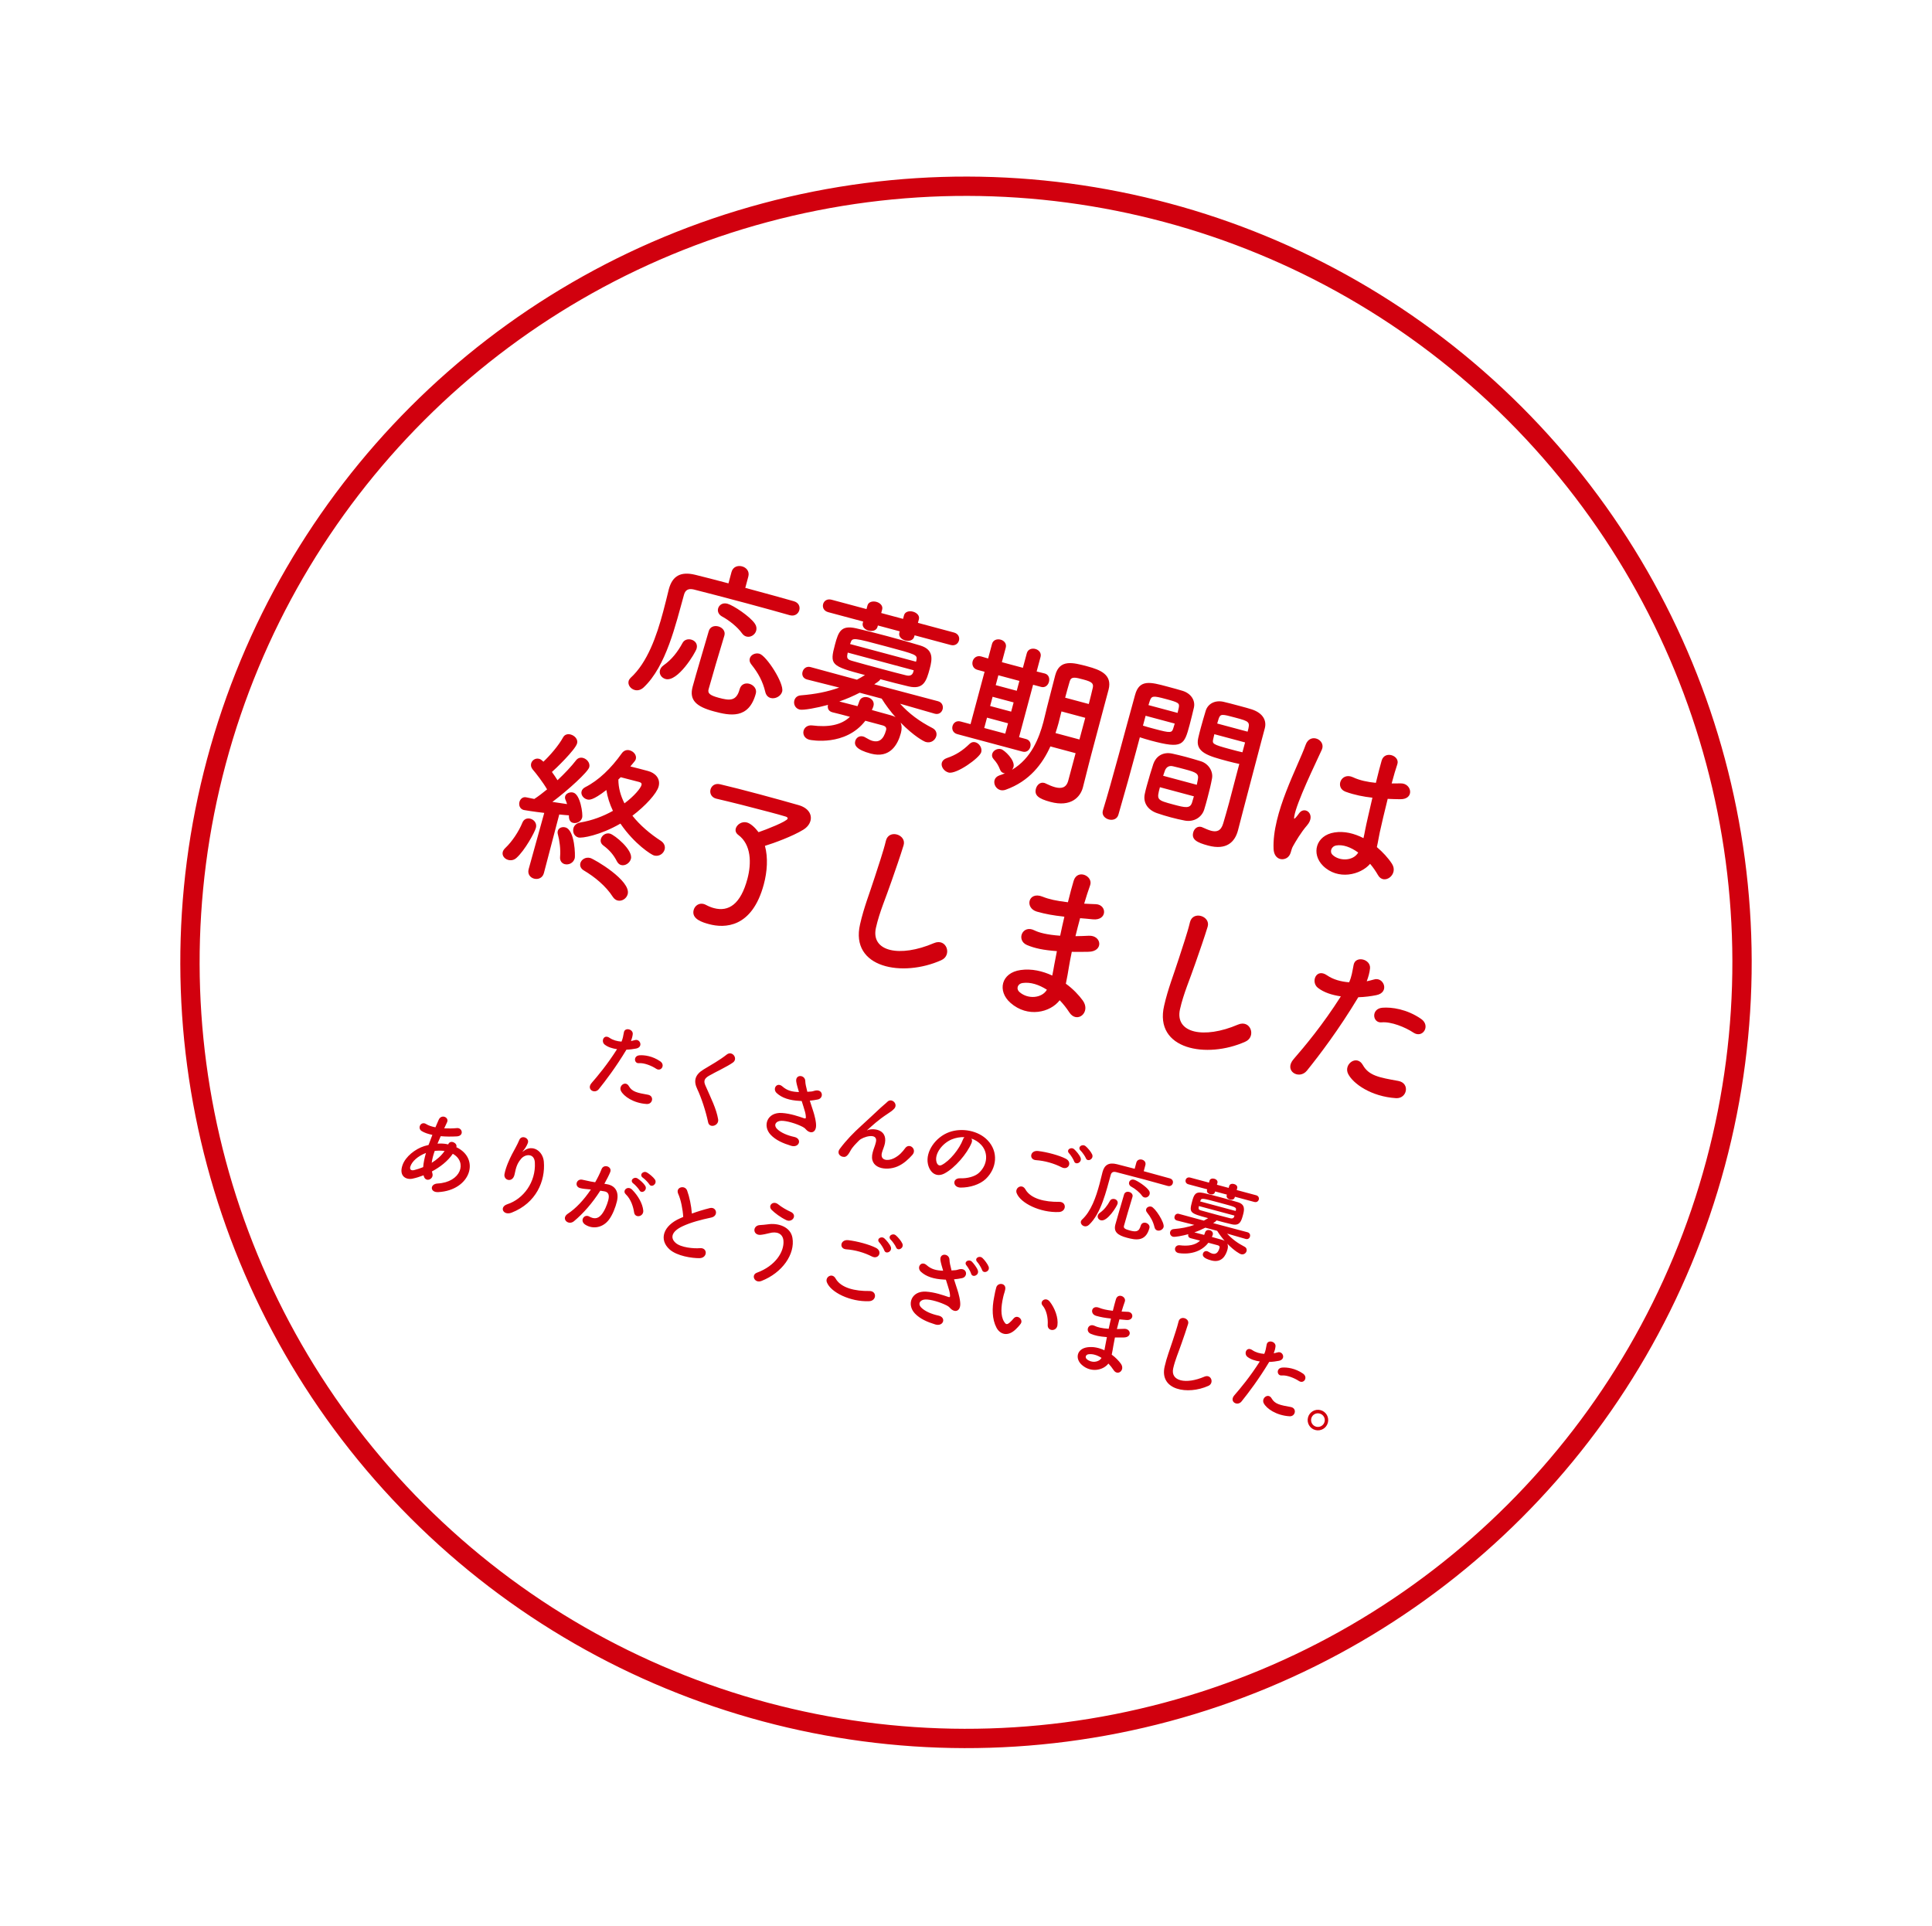
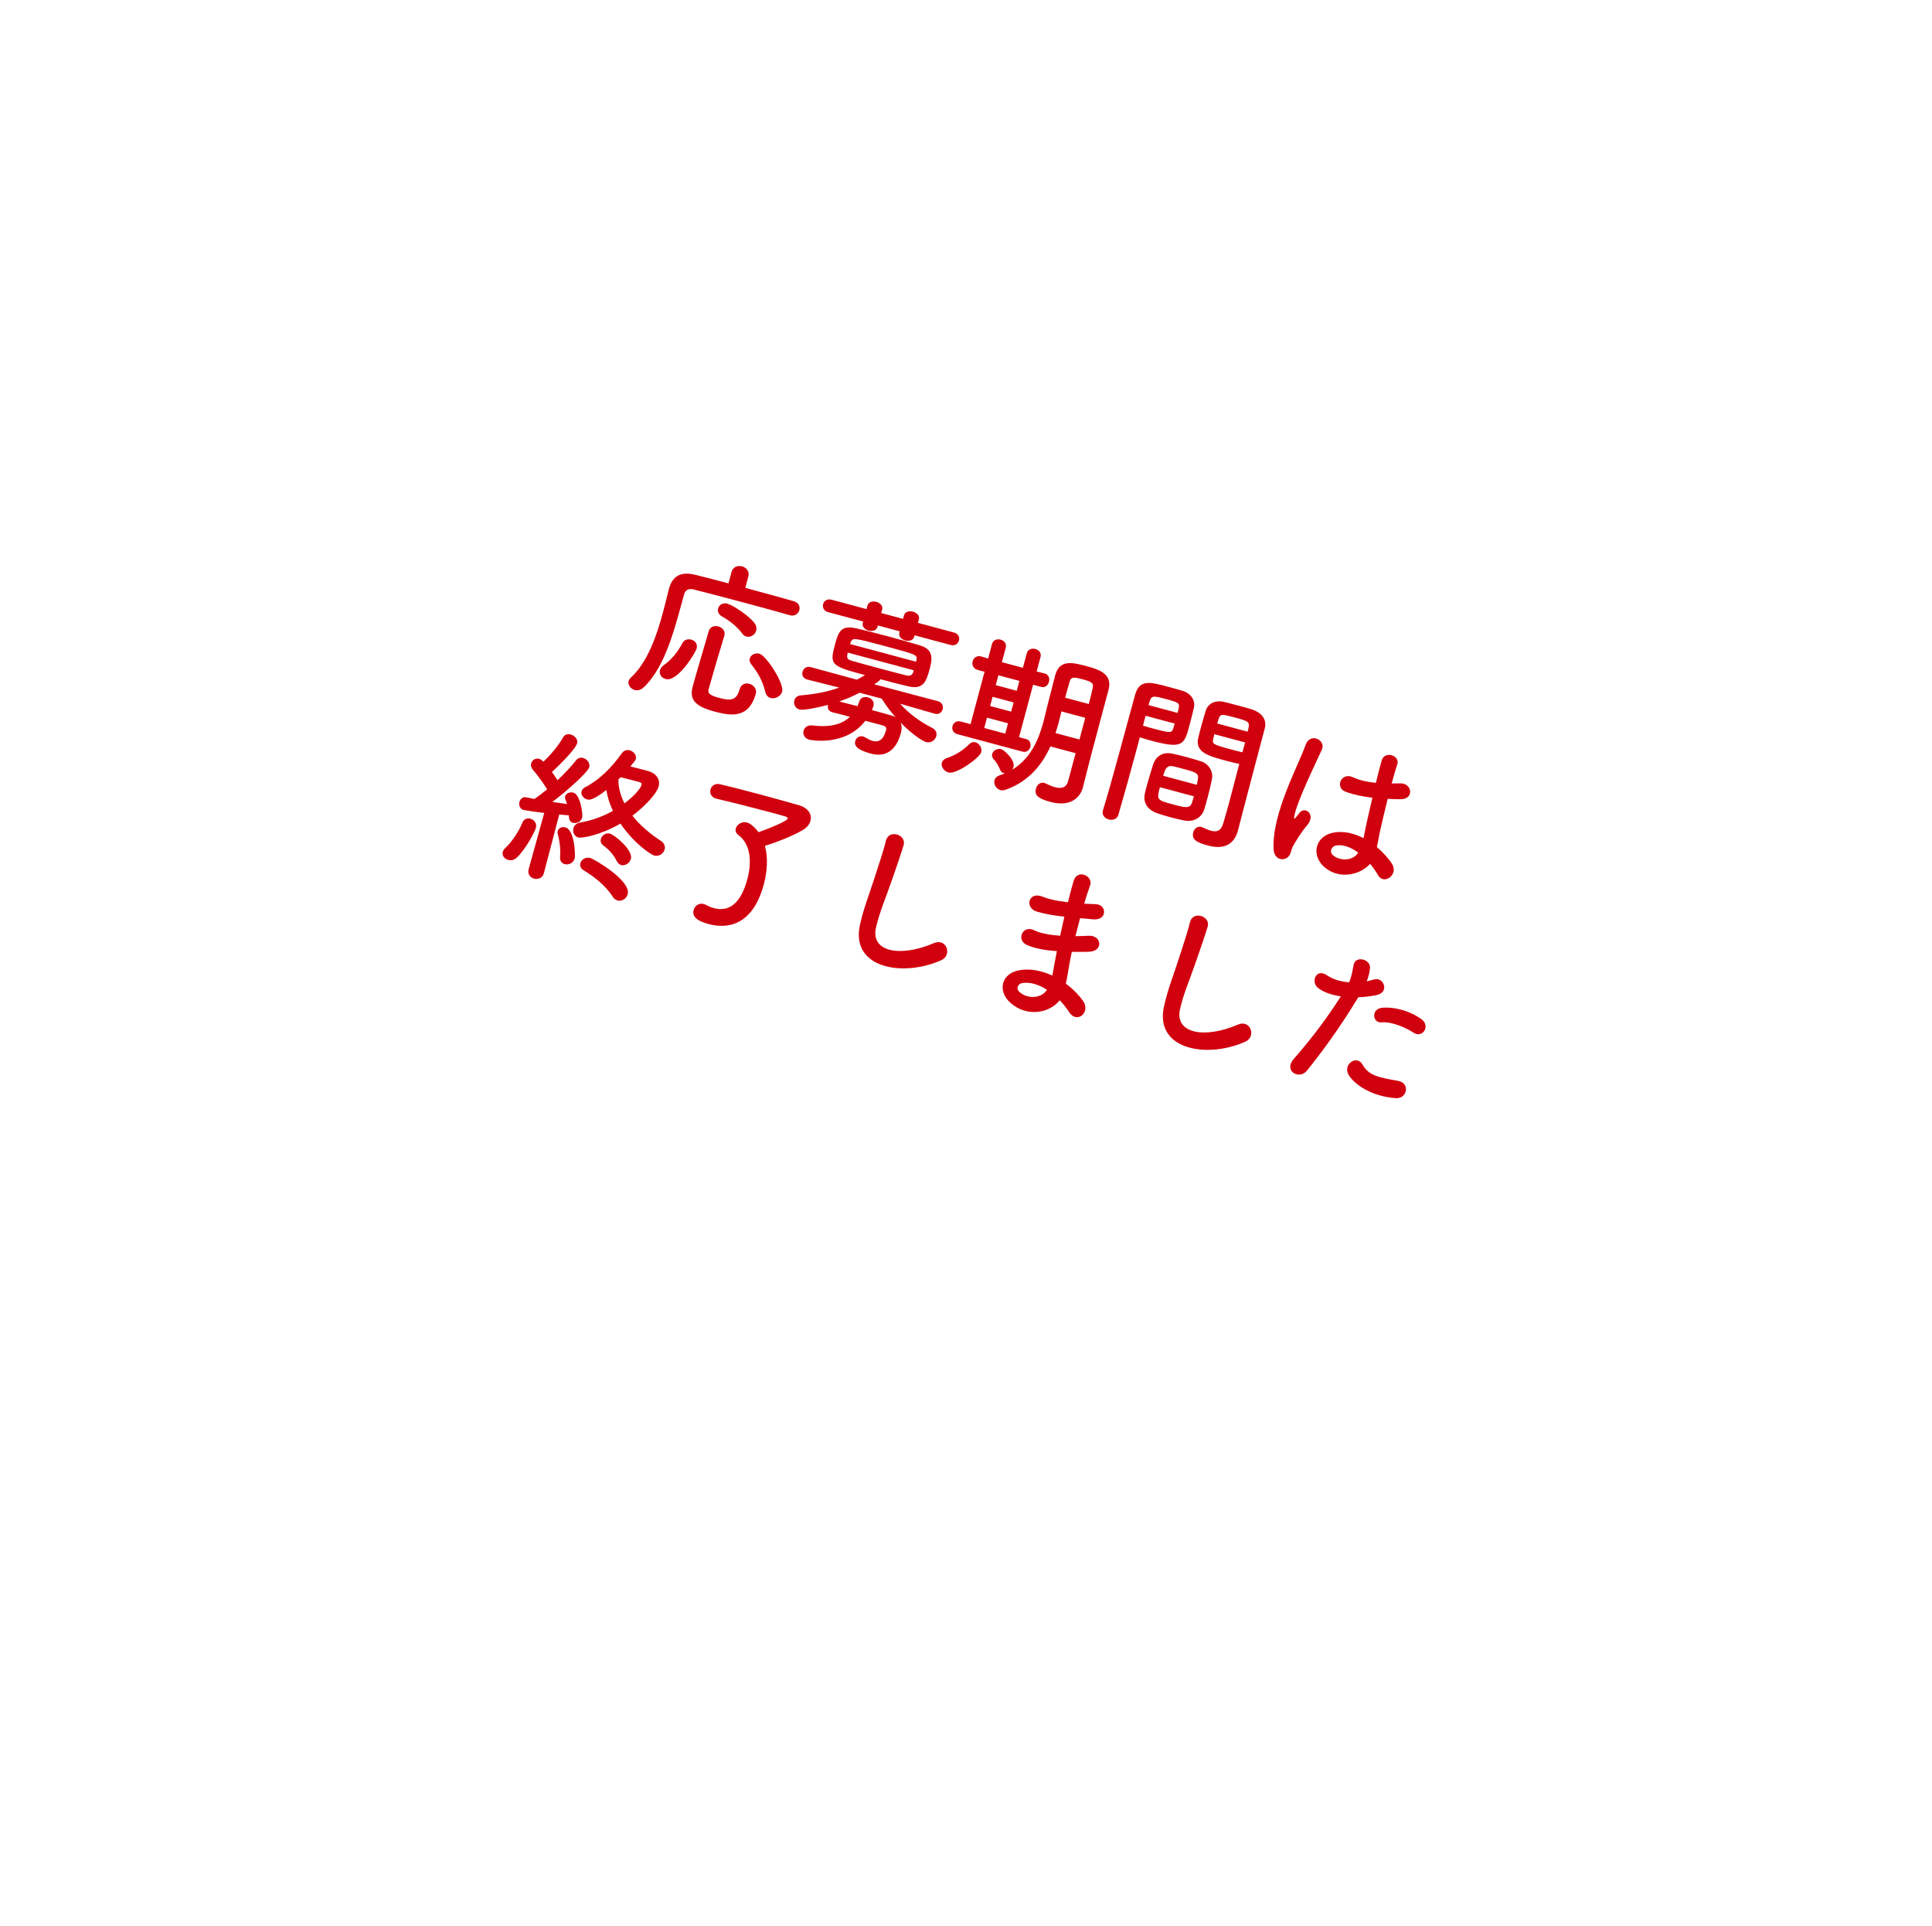
<svg xmlns="http://www.w3.org/2000/svg" width="300" height="299" viewBox="0 0 300 299" fill="none">
-   <circle cx="150" cy="149.419" r="120.5" transform="rotate(15 150 149.419)" stroke="#D1000E" stroke-width="3" />
-   <path d="M101.885 165.936C102.661 166.449 103.345 165.356 102.526 164.789C101.328 163.961 100.054 163.793 99.299 163.852C98.323 163.924 98.445 165.145 99.217 165.076C100.006 164.998 101.197 165.477 101.885 165.936ZM100.418 171.413C101.358 171.477 101.624 170.157 100.615 169.973C98.997 169.684 98.154 169.531 97.653 168.643C97.141 167.738 96.017 168.582 96.424 169.386C96.842 170.209 98.352 171.28 100.418 171.413ZM97.273 162.976C97.813 162.961 98.354 162.888 98.783 162.801C99.932 162.572 99.394 161.225 98.567 161.496C98.38 161.548 98.192 161.599 97.978 161.643C98.12 161.275 98.217 160.91 98.254 160.557C98.318 159.777 97.036 159.477 96.883 160.262C96.765 160.868 96.721 161.248 96.506 161.727C95.838 161.678 95.175 161.5 94.661 161.145C93.745 160.508 93.28 161.703 93.89 162.185C94.393 162.581 95.075 162.793 95.814 162.903C94.286 165.306 92.775 167.104 91.874 168.138C90.998 169.136 92.327 169.912 92.975 169.115C94.04 167.791 95.627 165.709 97.273 162.976ZM111.51 173.777C111.235 172.152 110.426 170.573 109.527 168.52C109.229 167.846 109.365 167.448 110.102 167.022C111.165 166.408 112.914 165.616 113.811 164.972C114.657 164.358 113.697 163.072 112.854 163.73C111.749 164.608 110.44 165.33 109.263 166.043C107.915 166.856 107.658 167.816 108.271 169.097C108.911 170.442 109.589 172.508 109.96 174.26C110.161 175.241 111.687 174.795 111.51 173.777ZM125.747 170.895C126.162 170.861 126.601 170.791 127 170.709C127.937 170.511 127.815 169.072 126.571 169.333C126.357 169.377 126.206 169.453 125.999 169.47C125.778 169.483 125.57 169.5 125.363 169.517C125.178 168.8 125.045 168.214 125.047 167.881C125.038 166.835 123.44 166.74 123.647 167.97C123.711 168.378 123.878 168.945 124.061 169.559C122.986 169.517 122.235 169.345 121.485 168.681C120.638 167.946 119.889 169.065 120.612 169.722C121.414 170.459 122.569 170.855 124.215 170.934C124.3 170.942 124.384 170.95 124.486 170.949C124.673 171.55 124.867 172.123 124.998 172.608C125.117 173.031 125.132 173.354 125.133 173.456C125.14 173.646 125.068 173.699 124.869 173.631C124.045 173.352 122.762 172.893 121.409 172.805C119.129 172.658 118.353 174.798 119.674 176.196C120.465 177.031 121.608 177.526 122.841 177.9C124.115 178.285 124.598 176.805 123.34 176.526C122.243 176.29 121.242 175.862 120.671 175.289C120.066 174.678 120.481 174.05 121.3 174.023C122.119 173.996 123.623 174.442 124.629 174.958C124.808 175.05 124.979 175.168 125.122 175.337C125.695 176.012 126.554 175.996 126.703 175.007C126.81 174.34 126.432 172.992 126.286 172.561C126.122 172.039 125.928 171.465 125.747 170.895ZM139.36 181.108C140.324 180.7 141.087 179.962 141.665 179.32C142.451 178.444 141.215 177.373 140.555 178.269C140.145 178.826 139.674 179.395 138.817 179.833C137.827 180.335 136.625 180.173 136.947 178.969C137.081 178.469 137.312 178.038 137.413 177.5C137.836 175.164 135.326 175.172 134.724 175.475C134.607 175.53 134.559 175.546 134.69 175.437C135.107 175.07 135.494 174.71 135.98 174.304C136.465 173.898 137.05 173.446 137.895 172.889C138.091 172.753 138.266 172.641 138.41 172.535C138.555 172.428 138.689 172.305 138.848 172.145C139.523 171.412 138.446 170.399 137.786 171.077C137.565 171.308 137.073 171.683 136.742 172C135.796 172.878 134.785 173.839 133.675 174.846C132.564 175.853 131.431 176.998 130.413 178.363C129.892 179.064 130.441 179.559 130.932 179.618C131.213 179.65 131.529 179.662 132.051 178.686C132.378 178.064 132.916 177.57 133.396 177.075C133.956 176.501 136.352 175.78 136.017 177.3C135.881 177.915 135.685 178.269 135.519 178.891C134.807 181.439 137.591 181.866 139.36 181.108ZM150.839 176.778C151.41 176.974 151.935 177.289 152.371 177.768C153.482 178.979 153.372 180.848 152.006 182.106C151.372 182.689 150.175 182.992 149.085 182.946C147.85 182.905 147.903 184.383 149.176 184.391C150.609 184.398 152.159 183.915 153.074 183.044C154.769 181.425 155.097 178.846 153.338 177.027C151.91 175.543 149.384 175.069 147.413 175.773C145.264 176.545 143.684 178.817 144.086 180.723C144.37 182.045 145.364 182.877 146.663 182.196C148.284 181.34 150.186 179.11 150.862 177.451C150.975 177.191 150.952 176.953 150.839 176.778ZM149.753 176.559C149.656 176.649 149.576 176.787 149.519 176.946C148.992 178.37 147.47 180.267 146.216 180.887C145.799 181.094 145.501 180.797 145.404 180.351C145.115 179.157 146.273 177.54 147.791 176.903C148.41 176.649 149.095 176.528 149.753 176.559ZM168.607 179.814C168.847 180.487 169.898 179.972 169.588 179.236C169.408 178.826 168.889 178.223 168.58 177.966C168.048 177.519 167.233 178.127 167.801 178.656C168.022 178.86 168.506 179.541 168.607 179.814ZM167.787 179.739C167.624 179.319 167.104 178.716 166.813 178.449C166.302 177.979 165.48 178.556 166.031 179.095C166.249 179.313 166.695 180.026 166.782 180.296C167.005 180.979 168.08 180.484 167.787 179.739ZM164.861 181.245C165.895 181.769 166.566 180.456 165.495 179.908C164.438 179.364 162.527 178.866 161.192 178.711C159.941 178.565 159.733 180.045 160.856 180.129C162.25 180.227 163.676 180.638 164.861 181.245ZM164.422 188.186C165.608 188.141 165.674 186.594 164.469 186.604C162.271 186.639 160.055 186.146 159.221 184.662C158.69 183.722 157.561 184.42 157.863 185.24C158.444 186.802 161.519 188.307 164.422 188.186ZM177.697 185.917C178.049 186.011 178.42 185.762 178.51 185.424C178.558 185.249 178.541 185.041 178.405 184.845C178.014 184.248 176.6 183.304 176.1 183.17C175.694 183.061 175.402 183.287 175.326 183.571C175.264 183.801 175.351 184.071 175.654 184.239C176.25 184.558 176.953 185.123 177.322 185.642C177.438 185.804 177.562 185.881 177.697 185.917ZM180.683 190.514C180.864 189.838 179.358 187.507 178.777 187.351C178.425 187.257 178.055 187.448 177.976 187.745C177.932 187.907 177.96 188.074 178.113 188.26C178.688 188.98 179.057 189.658 179.27 190.541C179.336 190.835 179.51 190.997 179.727 191.055C180.092 191.153 180.574 190.92 180.683 190.514ZM181.32 184.134C181.74 184.246 182.036 184.006 182.115 183.709C182.195 183.411 182.068 183.073 181.636 182.957C180.801 182.719 179.222 182.282 177.599 181.847L177.853 180.9C177.973 180.454 177.679 180.143 177.327 180.049C176.976 179.955 176.566 180.077 176.447 180.523L176.193 181.47C175.111 181.18 174.107 180.925 173.414 180.754C172.176 180.451 171.5 180.865 171.206 181.96C171.203 181.973 171.199 181.987 171.195 182C171.057 182.572 170.904 183.198 170.73 183.847C170.186 185.875 169.419 188.09 168.001 189.377C167.922 189.457 167.869 189.545 167.844 189.639C167.761 189.95 168.003 190.291 168.355 190.385C168.584 190.446 168.843 190.4 169.092 190.177C170.986 188.409 171.782 184.897 172.472 182.429C172.573 182.051 172.811 181.868 173.288 181.981C174.103 182.185 175.945 182.664 177.717 183.139C179.177 183.53 180.58 183.921 181.307 184.13L181.32 184.134ZM178.48 190.677C178.585 190.285 178.281 189.958 177.93 189.863C177.605 189.776 177.24 189.896 177.124 190.329C176.852 191.343 176.276 191.275 175.383 191.036C174.626 190.833 174.442 190.654 174.529 190.329C174.858 189.156 175.366 187.423 175.848 185.841C175.851 185.828 175.851 185.828 175.855 185.814C175.953 185.449 175.669 185.156 175.345 185.069C175.02 184.982 174.645 185.084 174.54 185.476C174.081 187.078 173.51 188.94 173.195 190.117C172.894 191.239 173.503 191.779 174.991 192.178C176.302 192.529 177.896 192.855 178.48 190.677ZM170.934 189.467C171.948 189.739 173.433 187.281 173.531 186.916C173.636 186.524 173.389 186.255 173.078 186.172C172.807 186.099 172.497 186.176 172.35 186.455C171.947 187.202 171.44 187.849 170.78 188.31C170.602 188.436 170.504 188.584 170.464 188.733C170.377 189.057 170.596 189.377 170.934 189.467ZM194.771 186.622C195.136 186.719 195.394 186.513 195.466 186.243C195.535 185.986 195.415 185.678 195.05 185.58L192.034 184.772L192.114 184.475C192.197 184.164 191.93 183.918 191.619 183.835C191.308 183.752 190.953 183.83 190.87 184.141L190.79 184.439L188.964 183.95L189.044 183.652C189.127 183.341 188.86 183.096 188.562 183.016C188.251 182.933 187.897 183.012 187.813 183.323L187.734 183.62L184.813 182.837C184.434 182.736 184.176 182.942 184.107 183.199C184.035 183.47 184.155 183.777 184.534 183.879L187.455 184.661L187.426 184.77C187.339 185.094 187.606 185.34 187.904 185.419C188.215 185.503 188.569 185.424 188.656 185.099L188.685 184.991L190.511 185.48L190.482 185.588C190.395 185.913 190.663 186.159 190.974 186.242C191.285 186.325 191.639 186.246 191.726 185.922L191.755 185.814L194.771 186.622ZM193.448 192.369C193.786 192.46 194.031 192.25 194.1 191.993C194.168 191.736 194.065 191.418 193.714 191.324L188.382 189.91C188.856 189.602 188.874 189.535 188.888 189.481C189.713 189.702 190.538 189.923 191.249 190.084C192.504 190.377 192.743 189.644 193.022 188.603C193.24 187.791 193.348 187.009 192.236 186.667C191.473 186.434 190.462 186.148 189.475 185.884C188.488 185.619 187.524 185.376 186.854 185.225C185.609 184.95 185.389 185.499 185.1 186.581C184.639 188.299 184.75 188.372 187.604 189.136C187.377 189.279 187.154 189.407 186.935 189.522L183.057 188.469C182.706 188.375 182.458 188.598 182.385 188.869C182.316 189.126 182.413 189.412 182.765 189.507L182.778 189.51L185.453 190.184C184.459 190.54 183.451 190.734 182.25 190.833C181.941 190.851 181.761 191.035 181.7 191.265C181.62 191.562 181.77 191.921 182.135 192.019C182.433 192.099 183.608 191.878 184.515 191.628C184.45 191.871 184.534 192.155 184.872 192.245C184.885 192.249 184.885 192.249 184.899 192.253C185.308 192.348 185.822 192.485 186.349 192.627C185.607 193.341 184.504 193.509 183.199 193.348C182.806 193.301 182.545 193.52 182.472 193.791C182.396 194.075 182.533 194.43 182.952 194.543C183.101 194.582 185.971 195.12 187.638 192.957L189.071 193.342C189.315 193.407 189.428 193.524 189.37 193.74C189.153 194.552 188.758 194.78 188.245 194.642C188.082 194.598 187.904 194.507 187.678 194.374C187.605 194.325 187.527 194.29 187.459 194.272C187.121 194.181 186.863 194.388 186.791 194.658C186.7 194.996 186.874 195.376 188.091 195.702C189.7 196.133 190.352 194.946 190.609 193.985C190.696 193.661 190.691 193.355 190.583 193.109C191.721 194.269 192.536 194.69 192.698 194.734C193.131 194.85 193.479 194.58 193.569 194.242C193.635 193.999 193.551 193.716 193.231 193.558C192.174 193.013 191.302 192.374 190.542 191.532L193.435 192.366L193.448 192.369ZM191.874 188.02L186.357 186.541L186.396 186.45C186.55 185.984 186.604 185.999 189.389 186.745C191.918 187.423 191.986 187.441 191.91 187.884L191.874 188.02ZM191.639 188.899C191.549 189.179 191.317 189.233 191.02 189.153C190.448 189.014 189.758 188.83 189.082 188.648C188.136 188.395 187.203 188.145 186.571 187.961C186.178 187.856 186.075 187.756 186.131 187.437C186.146 187.383 186.147 187.326 186.165 187.258L191.682 188.736L191.639 188.899ZM189.004 191.106C189.337 191.645 189.733 192.171 190.166 192.664C190.055 192.591 189.91 192.537 189.748 192.494C189.315 192.378 188.764 192.216 188.183 192.06C188.246 191.932 188.299 191.787 188.317 191.719C188.415 191.354 188.155 191.081 187.857 191.002C187.56 190.922 187.233 191.008 187.128 191.343C187.075 191.488 187.042 191.609 186.979 191.737C186.425 191.589 185.88 191.457 185.461 191.345C186.052 191.141 186.627 190.889 187.164 190.613L189.004 191.106ZM65.796 182.573C66.053 183.67 67.407 183.106 67.144 182.195C67.112 182.099 67.083 181.99 67.068 181.884C68.336 181.209 69.523 180.296 70.309 179.144C72.594 180.408 71.604 183.564 67.943 183.757C66.736 183.825 66.737 185.173 68.063 185.093C73.08 184.814 74.617 179.892 70.86 178.117C71.088 177.483 69.913 176.893 69.604 177.665L69.597 177.692C69.543 177.678 69.489 177.663 69.435 177.649C68.968 177.552 68.452 177.53 67.935 177.566C68.091 177.201 68.25 176.824 68.433 176.409C69.254 176.484 70.123 176.485 70.932 176.441C72.095 176.376 71.808 175.067 70.944 175.154C70.304 175.215 69.635 175.224 68.977 175.192C69.114 174.896 69.272 174.576 69.417 174.252C69.783 173.481 68.529 172.913 68.113 173.874C67.95 174.265 67.773 174.653 67.614 175.03C67.035 174.919 66.529 174.754 66.183 174.531C65.353 174.004 64.749 175.176 65.485 175.619C65.909 175.878 66.48 176.074 67.139 176.207C66.923 176.744 66.724 177.27 66.546 177.773C66.314 177.827 66.096 177.884 65.891 177.946C64.45 178.4 62.974 179.584 62.51 180.881C61.876 182.653 63.103 183.213 64.057 183.005C64.596 182.889 65.179 182.712 65.778 182.481L65.796 182.573ZM69.033 178.715C68.514 179.46 67.815 180.07 67.036 180.542C67.113 179.983 67.263 179.371 67.502 178.696C68.039 178.637 68.589 178.64 68.993 178.704L69.033 178.715ZM65.71 181.216C65.239 181.409 64.764 181.557 64.297 181.678C63.894 181.773 63.544 181.621 63.729 181.091C63.997 180.308 64.863 179.511 66.141 179.013C65.914 179.807 65.759 180.548 65.71 181.216ZM79.457 188.277C83.262 186.789 84.702 183.363 84.447 180.367C84.302 178.69 82.692 177.664 81.365 178.671C81.182 178.811 81 178.95 81.273 178.632C81.509 178.348 81.798 177.918 81.962 177.469C82.247 176.676 80.979 176.162 80.642 176.985C80.313 177.781 79.817 178.604 79.484 179.254C79.118 179.968 78.541 181.205 78.335 182.295C78.156 183.29 79.613 183.695 79.897 182.365C80.144 181.17 80.32 180.623 80.933 179.903C81.55 179.17 82.969 179.014 83.052 180.486C83.228 183.562 81.255 186.164 78.793 186.968C77.458 187.408 78.145 188.795 79.457 188.277ZM100.814 183.868C101.171 184.485 102.123 183.798 101.693 183.132C101.444 182.761 100.801 182.241 100.461 182.049C99.859 181.699 99.194 182.449 99.836 182.867C100.095 183.038 100.676 183.628 100.814 183.868ZM99.301 184.811C99.64 185.438 100.598 184.781 100.185 184.105C99.954 183.725 99.345 183.185 99.009 182.979C98.428 182.605 97.716 183.313 98.351 183.759C98.596 183.926 99.166 184.557 99.301 184.811ZM99.883 187.938C99.779 186.866 99.076 185.649 98.165 184.723C97.457 184.012 96.59 184.867 97.155 185.409C98.007 186.232 98.34 187.423 98.465 188.254C98.606 189.19 99.982 188.921 99.883 187.938ZM93.847 183.798C94.179 183.206 94.573 182.442 94.75 181.997C95.101 181.12 93.743 180.669 93.413 181.523C93.129 182.258 92.739 183.009 92.418 183.56L91.724 183.447C91.226 183.357 90.81 183.231 90.38 183.159C89.493 183.009 89.153 184.222 90.073 184.468C90.424 184.563 90.974 184.623 91.584 184.671L91.754 184.687C90.646 186.332 89.394 187.649 88.182 188.441C87.039 189.192 88.235 190.353 89.131 189.608C90.588 188.389 91.986 186.793 93.211 184.874C93.434 184.905 93.644 184.933 93.851 184.974C94.487 185.086 94.666 185.554 94.445 186.379C94.253 187.096 93.874 188.024 93.386 188.603C92.793 189.299 92.193 189.269 91.473 188.873C90.702 188.449 89.936 189.577 90.921 190.174C92.118 190.901 93.621 190.593 94.534 189.403C95.114 188.645 95.575 187.465 95.801 186.511C96.153 184.982 95.465 184.087 94.304 183.877L93.847 183.798ZM106.091 188.949C105.93 189.007 105.78 189.083 105.615 189.155C102.957 190.312 102.289 192.481 103.972 193.99C105.13 195.025 107.46 195.36 108.608 195.349C109.903 195.333 109.914 193.669 108.662 193.798C107.771 193.878 105.743 193.711 104.923 192.984C104.006 192.188 104.318 191.184 105.961 190.407C107.272 189.787 108.875 189.376 110.443 189.043C111.626 188.794 111.27 187.308 110.213 187.575C109.204 187.826 108.302 188.107 107.434 188.425C107.343 187.197 107.057 185.831 106.697 184.85C106.362 183.934 104.841 184.309 105.313 185.363C105.732 186.287 106.026 187.786 106.091 188.949ZM122.091 189.439C123.041 189.896 123.854 188.65 122.795 188.164C122.084 187.843 121.371 187.42 120.859 187.007C120.028 186.321 119.178 187.223 119.832 187.862C120.313 188.339 121.178 189.006 122.091 189.439ZM118.241 198.886C121.478 197.623 123.486 194.726 123.05 192.189C122.75 190.442 120.777 189.855 119.235 190.094C118.812 190.155 118.34 190.187 117.956 190.215C116.874 190.302 116.857 191.718 117.998 191.734C118.317 191.732 119.162 191.553 119.476 191.463C120.558 191.159 121.558 191.484 121.654 192.641C121.788 194.358 120.403 196.552 117.526 197.608C116.576 197.962 117.171 199.31 118.241 198.886ZM139.136 193.658C139.376 194.331 140.427 193.816 140.117 193.08C139.937 192.67 139.418 192.067 139.11 191.81C138.577 191.363 137.762 191.971 138.33 192.5C138.551 192.704 139.035 193.385 139.136 193.658ZM138.316 193.583C138.153 193.163 137.633 192.56 137.342 192.293C136.831 191.823 136.009 192.4 136.561 192.939C136.778 193.157 137.224 193.87 137.311 194.14C137.534 194.823 138.609 194.328 138.316 193.583ZM135.39 195.089C136.424 195.613 137.095 194.3 136.024 193.752C134.967 193.208 133.056 192.71 131.721 192.555C130.47 192.409 130.262 193.889 131.385 193.973C132.779 194.071 134.205 194.482 135.39 195.089ZM134.951 202.03C136.137 201.986 136.203 200.438 134.998 200.448C132.8 200.483 130.584 199.99 129.75 198.506C129.219 197.566 128.09 198.264 128.392 199.084C128.973 200.646 132.049 202.151 134.951 202.03ZM153.508 196.654C153.346 196.234 152.851 195.594 152.56 195.327C152.048 194.857 151.22 195.403 151.754 195.952C151.971 196.17 152.401 196.894 152.488 197.163C152.697 197.843 153.784 197.409 153.508 196.654ZM151.841 197.251C151.696 196.821 151.2 196.181 150.927 195.904C150.436 195.41 149.585 195.936 150.098 196.508C150.298 196.736 150.724 197.473 150.794 197.753C150.986 198.442 152.086 198.012 151.841 197.251ZM148.137 198.635C148.552 198.601 148.991 198.531 149.39 198.449C150.327 198.251 150.205 196.812 148.961 197.073C148.746 197.117 148.596 197.193 148.388 197.21C148.167 197.223 147.96 197.24 147.752 197.257C147.567 196.541 147.435 195.954 147.437 195.621C147.427 194.575 145.829 194.481 146.036 195.71C146.101 196.119 146.268 196.685 146.451 197.299C145.375 197.258 144.624 197.085 143.875 196.421C143.028 195.686 142.279 196.805 143.001 197.462C143.804 198.199 144.959 198.595 146.604 198.674C146.689 198.682 146.774 198.69 146.876 198.689C147.063 199.29 147.257 199.863 147.388 200.348C147.506 200.771 147.521 201.094 147.523 201.196C147.53 201.386 147.458 201.439 147.259 201.371C146.435 201.092 145.152 200.633 143.798 200.546C141.519 200.398 140.742 202.538 142.064 203.936C142.855 204.771 143.997 205.266 145.231 205.64C146.505 206.025 146.988 204.545 145.729 204.266C144.633 204.03 143.632 203.602 143.06 203.029C142.456 202.418 142.871 201.79 143.69 201.763C144.509 201.736 146.012 202.182 147.019 202.698C147.197 202.79 147.369 202.908 147.512 203.077C148.085 203.752 148.944 203.736 149.093 202.747C149.199 202.08 148.821 200.732 148.676 200.302C148.511 199.779 148.317 199.205 148.137 198.635ZM164.195 205.779C164.368 204.593 163.775 203.072 163.007 202.098C162.359 201.272 161.36 202.077 161.89 202.697C162.486 203.393 162.762 204.583 162.688 205.723C162.627 206.707 164.039 206.795 164.195 205.779ZM157.688 206.427C157.902 206.223 158.257 205.869 158.494 205.527C158.939 204.892 157.969 204.024 157.394 204.71C157.241 204.901 156.958 205.202 156.734 205.388C156.328 205.714 156.163 205.627 155.902 205.194C155.34 204.261 155.442 202.854 155.768 201.419C155.908 200.79 155.969 200.777 156.083 200.243C156.315 199.218 154.956 199.042 154.7 199.887C154.556 200.37 154.518 200.621 154.366 201.406C154.017 203.139 154.043 204.827 154.734 206.143C155.274 207.157 156.445 207.601 157.688 206.427ZM172.506 204.73C172.378 205.261 172.264 205.796 172.153 206.317C171.057 206.241 170.381 206.06 170.011 205.873C168.99 205.354 168.455 206.703 169.379 207.095C170.03 207.371 170.757 207.523 171.88 207.606C171.795 208.033 171.72 208.418 171.66 208.75C171.604 209.069 171.555 209.36 171.492 209.647C170.68 209.27 169.767 209.055 168.848 209.185C167.207 209.412 166.882 210.949 167.997 211.928C169.439 213.199 171.332 212.735 172.113 211.712C172.42 212.027 172.689 212.374 172.905 212.707C173.546 213.72 174.755 212.725 174.048 211.738C173.72 211.288 173.236 210.767 172.629 210.329C172.732 209.835 172.822 209.337 172.879 208.961C172.944 208.558 173.029 208.131 173.125 207.664C173.543 207.675 174.008 207.669 174.518 207.661C175.812 207.645 175.631 206.263 174.544 206.32C174.146 206.344 173.782 206.348 173.432 206.355C173.553 205.851 173.687 205.351 173.821 204.851C174.147 204.88 174.503 204.903 174.883 204.947C176.11 205.073 176.082 203.717 175.135 203.681C174.792 203.661 174.459 203.659 174.161 203.637C174.319 203.1 174.491 202.566 174.662 202.09C174.927 201.32 173.585 200.7 173.279 201.734C173.15 202.163 172.98 202.799 172.801 203.519C171.845 203.408 171.216 203.268 170.68 203.052C169.489 202.574 169.166 203.995 170.2 204.301C170.94 204.514 171.635 204.627 172.367 204.707L172.506 204.73ZM171.045 210.832C170.639 211.535 169.475 211.658 168.759 211.031C168.431 210.74 168.615 210.326 169.006 210.271C169.67 210.174 170.376 210.406 171.045 210.832ZM187.635 215.176C188.572 214.76 188.081 213.295 187.017 213.749C184.168 214.971 181.724 214.462 182.172 212.466C182.47 211.139 183.002 209.963 183.481 208.555C183.791 207.667 184.23 206.408 184.486 205.563C184.752 204.678 183.245 204.187 183.004 205.195C182.807 206.041 182.357 207.341 182.081 208.209C181.629 209.624 181.172 210.734 180.846 212.168C179.989 215.852 184.422 216.619 187.635 215.176ZM201.693 214.421C202.469 214.933 203.153 213.841 202.334 213.273C201.136 212.445 199.862 212.278 199.107 212.336C198.131 212.408 198.253 213.629 199.025 213.561C199.814 213.482 201.005 213.961 201.693 214.421ZM200.226 219.897C201.166 219.961 201.432 218.641 200.423 218.457C198.805 218.169 197.962 218.015 197.461 217.127C196.95 216.222 195.825 217.066 196.232 217.871C196.65 218.693 198.16 219.764 200.226 219.897ZM197.081 211.46C197.621 211.445 198.162 211.373 198.591 211.285C199.74 211.056 199.202 209.709 198.376 209.981C198.188 210.032 198 210.083 197.786 210.127C197.928 209.759 198.025 209.394 198.062 209.041C198.126 208.261 196.844 207.961 196.692 208.747C196.573 209.353 196.529 209.732 196.314 210.211C195.646 210.162 194.983 209.985 194.469 209.63C193.553 208.993 193.088 210.187 193.698 210.669C194.201 211.065 194.883 211.277 195.622 211.388C194.094 213.79 192.583 215.588 191.682 216.623C190.806 217.62 192.135 218.396 192.783 217.599C193.848 216.275 195.435 214.193 197.081 211.46ZM206.189 220.901C206.418 220.049 205.913 219.175 205.061 218.946C204.209 218.718 203.334 219.223 203.106 220.075C202.878 220.927 203.383 221.801 204.235 222.03C205.087 222.258 205.961 221.753 206.189 220.901ZM205.676 220.763C205.523 221.331 204.94 221.668 204.372 221.516C203.804 221.364 203.468 220.781 203.62 220.213C203.772 219.645 204.352 219.322 204.92 219.474C205.488 219.626 205.828 220.195 205.676 220.763Z" fill="#D1000E" />
  <path d="M115.911 98.834C116.564 99.009 117.253 98.547 117.421 97.92C117.508 97.593 117.477 97.208 117.225 96.844C116.499 95.734 113.873 93.981 112.944 93.732C112.191 93.53 111.648 93.95 111.506 94.478C111.392 94.904 111.554 95.405 112.116 95.718C113.222 96.31 114.529 97.36 115.213 98.324C115.429 98.624 115.66 98.767 115.911 98.834ZM121.456 107.372C121.792 106.116 118.996 101.787 117.916 101.498C117.263 101.323 116.576 101.677 116.428 102.229C116.347 102.531 116.398 102.841 116.683 103.186C117.751 104.522 118.436 105.782 118.831 107.422C118.955 107.967 119.278 108.269 119.679 108.376C120.357 108.558 121.254 108.125 121.456 107.372ZM122.639 95.522C123.418 95.731 123.967 95.286 124.116 94.734C124.264 94.181 124.028 93.553 123.225 93.338C121.674 92.895 118.743 92.083 115.729 91.275L116.2 89.517C116.422 88.689 115.877 88.112 115.224 87.937C114.571 87.762 113.81 87.989 113.588 88.817L113.117 90.575C111.108 90.037 109.243 89.564 107.955 89.246C105.656 88.684 104.401 89.451 103.856 91.486C103.849 91.511 103.842 91.536 103.836 91.561C103.578 92.622 103.294 93.784 102.971 94.99C101.961 98.757 100.536 102.87 97.904 105.26C97.756 105.409 97.659 105.572 97.612 105.747C97.457 106.325 97.907 106.957 98.56 107.132C98.987 107.246 99.468 107.16 99.929 106.745C103.446 103.462 104.925 96.94 106.206 92.358C106.395 91.654 106.836 91.315 107.721 91.525C109.235 91.904 112.657 92.794 115.947 93.675C118.659 94.402 121.265 95.127 122.614 95.516L122.639 95.522ZM117.364 107.675C117.559 106.947 116.995 106.338 116.342 106.163C115.74 106.002 115.061 106.224 114.846 107.027C114.341 108.911 113.271 108.786 111.614 108.342C110.207 107.965 109.866 107.631 110.027 107.028C110.638 104.85 111.581 101.631 112.476 98.694C112.483 98.669 112.483 98.669 112.489 98.644C112.671 97.966 112.144 97.421 111.541 97.259C110.939 97.098 110.242 97.288 110.047 98.016C109.196 100.991 108.135 104.449 107.549 106.634C106.991 108.718 108.122 109.721 110.884 110.461C113.32 111.114 116.281 111.719 117.364 107.675ZM103.35 105.428C105.234 105.932 107.991 101.368 108.173 100.69C108.368 99.962 107.909 99.462 107.332 99.308C106.83 99.173 106.253 99.315 105.98 99.834C105.231 101.221 104.29 102.423 103.065 103.279C102.733 103.513 102.552 103.787 102.478 104.063C102.316 104.666 102.722 105.259 103.35 105.428ZM147.618 100.143C148.296 100.325 148.776 99.942 148.91 99.439C149.038 98.962 148.815 98.391 148.136 98.209L142.536 96.709L142.684 96.156C142.839 95.579 142.342 95.122 141.764 94.968C141.187 94.813 140.528 94.959 140.374 95.537L140.226 96.09L136.835 95.181L136.983 94.629C137.138 94.051 136.641 93.595 136.089 93.447C135.511 93.292 134.853 93.439 134.698 94.016L134.55 94.569L129.125 93.115C128.422 92.927 127.942 93.31 127.815 93.787C127.68 94.289 127.904 94.861 128.607 95.049L134.032 96.502L133.978 96.703C133.816 97.306 134.313 97.762 134.866 97.91C135.443 98.065 136.102 97.918 136.263 97.316L136.317 97.115L139.707 98.023L139.654 98.224C139.492 98.827 139.989 99.283 140.567 99.438C141.144 99.593 141.803 99.446 141.964 98.843L142.018 98.642L147.618 100.143ZM145.162 110.817C145.79 110.985 146.244 110.596 146.372 110.118C146.5 109.641 146.308 109.051 145.655 108.876L135.753 106.25C136.633 105.679 136.667 105.553 136.694 105.453C138.226 105.863 139.758 106.273 141.077 106.573C143.408 107.117 143.853 105.756 144.371 103.822C144.775 102.315 144.976 100.862 142.912 100.228C141.494 99.794 139.617 99.264 137.784 98.773C135.95 98.282 134.161 97.829 132.917 97.55C130.604 97.038 130.196 98.059 129.658 100.068C128.803 103.257 129.009 103.393 134.308 104.813C133.887 105.077 133.473 105.316 133.066 105.53L125.865 103.574C125.212 103.399 124.751 103.814 124.617 104.316C124.489 104.793 124.669 105.326 125.322 105.501L125.347 105.508L130.315 106.758C128.468 107.421 126.595 107.78 124.366 107.963C123.791 107.998 123.458 108.339 123.343 108.766C123.195 109.319 123.474 109.985 124.152 110.167C124.705 110.315 126.888 109.904 128.573 109.441C128.452 109.893 128.607 110.419 129.235 110.587C129.26 110.594 129.26 110.594 129.285 110.6C130.045 110.777 131 111.033 131.979 111.295C130.601 112.622 128.552 112.934 126.129 112.635C125.399 112.547 124.913 112.955 124.778 113.457C124.637 113.985 124.891 114.645 125.669 114.853C125.945 114.927 131.277 115.925 134.372 111.909L137.034 112.623C137.486 112.744 137.696 112.962 137.589 113.364C137.185 114.871 136.453 115.293 135.498 115.038C135.197 114.957 134.866 114.787 134.447 114.541C134.31 114.45 134.166 114.385 134.04 114.351C133.413 114.183 132.933 114.566 132.799 115.068C132.63 115.696 132.953 116.401 135.213 117.007C138.202 117.808 139.412 115.602 139.889 113.819C140.051 113.216 140.042 112.648 139.841 112.191C141.956 114.345 143.469 115.128 143.77 115.208C144.574 115.424 145.219 114.924 145.387 114.296C145.508 113.844 145.353 113.318 144.759 113.024C142.796 112.013 141.176 110.826 139.764 109.263L145.137 110.81L145.162 110.817ZM142.239 102.739L131.993 99.994L132.065 99.825C132.351 98.959 132.451 98.986 137.624 100.372C142.321 101.631 142.446 101.664 142.306 102.488L142.239 102.739ZM141.802 104.372C141.635 104.892 141.205 104.992 140.652 104.844C139.591 104.587 138.31 104.244 137.054 103.907C135.296 103.436 133.563 102.972 132.39 102.63C131.661 102.435 131.469 102.249 131.574 101.658C131.6 101.558 131.602 101.45 131.636 101.325L141.882 104.07L141.802 104.372ZM136.908 108.471C137.528 109.471 138.262 110.449 139.067 111.364C138.861 111.228 138.591 111.129 138.29 111.048C137.486 110.833 136.463 110.532 135.383 110.243C135.501 110.005 135.6 109.735 135.634 109.61C135.815 108.932 135.332 108.425 134.78 108.277C134.227 108.129 133.619 108.289 133.426 108.91C133.326 109.18 133.266 109.406 133.148 109.644C132.119 109.368 131.107 109.124 130.329 108.915C131.426 108.536 132.494 108.069 133.492 107.556L136.908 108.471ZM165.875 121.212C165.573 122.342 164.782 122.48 163.827 122.225C163.375 122.104 162.868 121.887 162.368 121.645C162.299 121.6 162.224 121.58 162.148 121.559C161.521 121.391 161.014 121.875 160.859 122.452C160.59 123.457 161.199 123.997 163.108 124.508C166.297 125.363 167.75 123.76 168.147 122.278C168.153 122.253 168.153 122.253 168.16 122.228L169.059 118.674C169.146 118.347 169.337 117.537 171.416 109.777C171.665 108.847 171.907 107.943 172.143 107.064C172.737 104.747 170.863 104.003 168.854 103.464C166.619 102.866 164.535 102.307 163.855 104.844C163.377 106.627 163.037 108.097 162.559 109.88C162.411 110.432 162.253 111.224 162.017 112.103C161.365 114.539 160.157 117.742 157.15 119.52C157.241 119.383 157.331 119.246 157.378 119.07C157.654 118.04 155.978 116.461 155.45 116.319C154.848 116.158 154.211 116.526 154.07 117.053C154.002 117.304 154.035 117.582 154.283 117.864C154.778 118.427 154.987 118.752 155.296 119.508C155.404 119.806 155.604 119.967 155.855 120.035C155.905 120.048 155.98 120.068 156.062 120.063C155.789 120.179 155.516 120.294 155.225 120.377C154.781 120.527 154.517 120.807 154.43 121.133C154.262 121.761 154.659 122.487 155.337 122.668C155.563 122.729 155.86 122.728 156.158 122.619C159.876 121.3 161.903 118.56 163.102 115.893L167.019 116.943L165.875 121.212ZM158.768 116.697C159.421 116.872 159.857 116.45 159.985 115.973C160.119 115.471 159.946 114.913 159.318 114.745L159.293 114.738L158.238 114.455L160.418 106.318L161.649 106.648L161.674 106.655C162.302 106.823 162.744 106.376 162.879 105.874C163.02 105.347 162.86 104.739 162.232 104.57L162.207 104.564L160.97 104.259L161.576 101.999C161.744 101.371 161.304 100.903 160.777 100.762C160.224 100.614 159.609 100.799 159.441 101.427L158.835 103.687L155.57 102.812L156.176 100.552C156.344 99.924 155.904 99.456 155.377 99.315C154.825 99.167 154.21 99.352 154.041 99.98L153.436 102.24L152.363 101.926L152.337 101.919C151.659 101.737 151.166 102.17 151.032 102.673C150.891 103.2 151.101 103.822 151.779 104.003L151.804 104.01L152.884 104.3L150.704 112.436L149.172 112.026C148.494 111.844 148.039 112.234 147.905 112.736C147.777 113.213 147.969 113.803 148.647 113.985L158.768 116.697ZM147.291 119.947C148.497 120.27 152.129 117.664 152.365 116.785C152.54 116.132 152.06 115.411 151.457 115.249C151.156 115.169 150.846 115.22 150.558 115.493C149.5 116.528 148.422 117.235 147.033 117.698C146.589 117.848 146.326 118.127 146.245 118.429C146.083 119.031 146.588 119.759 147.291 119.947ZM165.398 108.326C165.634 107.447 165.863 106.593 166.096 105.821C166.318 104.992 166.946 105.16 168.252 105.51C169.508 105.847 169.844 106.098 169.688 106.783C169.511 107.543 169.307 108.404 169.065 109.308L165.398 108.326ZM167.616 114.815L163.9 113.819C164.066 113.298 164.226 112.803 164.354 112.326C164.522 111.698 164.651 111.113 164.786 110.611L164.826 110.46L168.518 111.45L167.616 114.815ZM157.88 107.253L154.615 106.378L155.025 104.846L158.29 105.721L157.88 107.253ZM157.012 110.493L153.747 109.618L154.13 108.187L157.395 109.061L157.012 110.493ZM156.096 113.908L152.832 113.034L153.262 111.426L156.527 112.301L156.096 113.908ZM192.439 118.613C192.352 118.939 192.258 119.291 192.163 119.643C191.739 121.225 191.3 122.964 190.849 124.647C190.546 125.777 190.232 126.85 189.938 127.848C189.583 129.072 188.874 129.205 188.046 128.983C187.644 128.875 187.212 128.679 186.755 128.476C186.679 128.456 186.636 128.417 186.561 128.397C185.933 128.229 185.44 128.662 185.285 129.239C184.989 130.344 185.833 130.813 187.591 131.284C190.454 132.051 191.75 130.729 192.228 128.946C192.463 128.067 192.721 127.006 193.037 125.825C193.891 122.636 194.884 118.73 195.894 114.963C196.062 114.335 196.23 113.707 196.398 113.079C196.701 111.949 196.192 110.736 194.36 110.137C193.94 109.998 193.237 109.809 192.509 109.614C191.529 109.352 190.474 109.069 189.99 108.966C188.696 108.673 187.577 109.235 187.224 110.352C186.963 111.224 186.696 112.121 186.46 113C186.319 113.528 186.171 114.08 186.061 114.589C185.545 116.819 187.629 117.378 190.592 118.172C191.321 118.367 191.98 118.517 192.439 118.613ZM186.991 125.686C187.157 125.165 187.319 124.562 187.494 123.909C187.77 122.88 188.041 121.768 188.201 120.869C188.408 119.794 187.684 118.577 186.467 118.197C185.746 117.977 184.924 117.73 184.095 117.508C183.417 117.326 182.707 117.163 182.047 117.013C180.47 116.671 179.459 117.53 179.088 118.615C178.768 119.606 178.368 120.899 178.065 122.029C177.951 122.456 177.836 122.883 177.767 123.241C177.468 124.561 178.155 125.714 179.628 126.243C180.292 126.475 181.039 126.702 181.793 126.904C182.521 127.099 183.281 127.276 183.973 127.407C185.356 127.67 186.604 126.928 186.991 125.686ZM173.67 126.477C174.694 122.956 175.662 119.447 176.388 116.735C176.61 115.906 176.819 115.127 176.994 114.474C177.439 114.621 178.061 114.814 178.713 114.989C183.661 116.315 183.879 115.7 184.727 112.536C184.963 111.657 185.18 110.746 185.39 109.86C185.643 108.717 184.904 107.657 183.637 107.264C183.166 107.111 182.162 106.842 181.207 106.586C178.646 105.9 176.913 105.435 176.253 107.897C174.743 113.333 172.667 121.282 171.259 125.831C171.253 125.856 171.253 125.856 171.246 125.881C171.064 126.559 171.573 127.072 172.175 127.234C172.778 127.395 173.475 127.205 173.67 126.477ZM189.007 112.337C189.074 112.085 189.173 111.816 189.234 111.59C189.499 110.8 189.775 110.874 191.785 111.412C194.095 112.031 194.139 112.07 193.728 113.602L189.007 112.337ZM192.924 116.805C192.565 116.736 191.762 116.52 190.933 116.298C188.271 115.585 188.222 115.464 188.386 114.754C188.446 114.528 188.489 114.27 188.563 113.994L193.334 115.273L192.924 116.805ZM178.333 109.477C178.387 109.276 178.466 109.082 178.513 108.906C178.806 108.015 179.002 107.987 181.061 108.539C183.07 109.077 183.175 109.186 183.037 109.903C182.97 110.154 182.928 110.412 182.854 110.688L178.333 109.477ZM182.41 112.345C182.336 112.622 182.243 112.866 182.183 113.092C181.969 113.789 181.766 113.842 179.33 113.189C178.577 112.987 177.823 112.785 177.479 112.666L177.889 111.134L182.41 112.345ZM180.615 120.451C180.689 120.175 180.806 119.937 180.867 119.711C181.02 119.241 181.405 118.806 182.115 118.969C182.725 119.105 183.403 119.287 184.031 119.455C185.738 119.913 186.195 120.116 185.997 121.059C185.936 121.285 185.919 121.549 185.838 121.851L180.615 120.451ZM185.386 123.641C185.291 123.992 185.172 124.337 185.098 124.613C184.785 125.579 184.05 125.409 182.192 124.911C179.605 124.218 179.587 124.186 180.112 122.227L185.386 123.641ZM212.751 134.122C213.221 134.679 213.627 135.272 213.958 135.846C214.857 137.513 217.226 135.806 216.144 134.116C215.554 133.205 214.718 132.308 213.798 131.523C213.988 130.712 214.11 129.857 214.253 129.222C214.532 127.978 214.982 125.999 215.481 124.033C216.118 124.069 216.761 124.08 217.404 124.091C219.705 124.142 219.238 121.568 217.471 121.632C217.035 121.65 216.556 121.63 216.096 121.641C216.425 120.41 216.733 119.362 216.972 118.672C217.436 117.343 215.035 116.458 214.547 118.077C214.314 118.848 213.996 120.136 213.644 121.549C212.359 121.42 211.134 121.173 210.083 120.676C208.236 119.831 207.248 122.312 208.941 122.927C210.339 123.436 211.697 123.692 213.107 123.855C212.651 125.859 212.183 127.806 211.982 128.856C211.879 129.34 211.829 129.73 211.721 130.132C210.276 129.395 208.738 129.01 207.22 129.249C204.299 129.704 203.582 132.581 205.43 134.422C207.75 136.712 211.265 135.851 212.751 134.122ZM199.742 133.248C200.532 132.813 200.394 132.023 200.783 131.373C200.991 130.998 201.29 130.486 201.659 129.912C202.028 129.338 202.461 128.727 202.969 128.137C204.378 126.495 202.698 125.13 201.797 126.181C201.713 126.293 201.417 126.698 201.301 126.828C200.915 127.263 200.91 127.181 200.981 126.716C201.15 125.684 201.966 123.642 202.865 121.595C203.763 119.548 204.776 117.477 205.254 116.394C205.929 114.879 203.427 113.67 202.731 115.664C202.168 117.263 200.862 119.928 199.721 122.879C198.58 125.83 197.637 129.05 197.761 131.802C197.825 133.272 198.928 133.676 199.742 133.248ZM210.908 132.363C210.109 133.737 207.933 133.72 206.909 132.719C206.401 132.206 206.78 131.392 207.457 131.277C208.533 131.081 209.755 131.543 210.883 132.357L210.908 132.363ZM96.34 127.876C98.525 131.073 101.152 132.719 101.554 132.826C102.358 133.042 103.035 132.523 103.203 131.896C103.324 131.443 103.169 130.917 102.62 130.555C100.923 129.454 99.369 128.123 98.202 126.652C100.227 125.122 101.981 123.197 102.27 122.117C102.607 120.861 101.707 120.001 100.652 119.718C99.698 119.463 98.769 119.214 97.883 119.003C98.591 118.17 98.674 118.058 98.728 117.857C98.89 117.254 98.401 116.666 97.774 116.498C97.372 116.39 96.891 116.476 96.542 116.975C94.901 119.281 92.971 121.159 90.885 122.215C90.541 122.393 90.374 122.617 90.306 122.868C90.165 123.395 90.578 123.964 91.156 124.118C91.482 124.206 92.016 124.322 94.157 122.662C94.322 123.755 94.675 124.846 95.175 125.895C93.685 126.734 91.946 127.399 90.086 127.708C89.492 127.818 89.151 128.184 89.043 128.586C88.882 129.189 89.161 129.856 89.814 130.031C90.341 130.172 93.155 129.715 96.34 127.876ZM96.446 134.311C97.074 134.479 97.794 133.999 97.969 133.346C98.333 131.99 95.44 129.627 94.712 129.432C94.059 129.257 93.452 129.713 93.304 130.266C93.21 130.617 93.298 130.991 93.703 131.288C94.668 132.004 95.299 132.765 95.793 133.732C95.952 134.044 96.195 134.244 96.446 134.311ZM95.887 139.814C96.54 139.989 97.279 139.541 97.467 138.837C98.032 136.728 92.255 133.376 91.652 133.215C90.924 133.02 90.267 133.463 90.119 134.015C90.011 134.417 90.161 134.861 90.674 135.16C92.347 136.147 94.089 137.582 95.152 139.24C95.361 139.565 95.635 139.746 95.887 139.814ZM82.087 134.959C81.878 135.737 82.355 136.269 82.933 136.423C83.535 136.585 84.246 136.345 84.454 135.566L86.84 126.461C87.445 126.516 87.967 126.575 88.339 126.594C88.313 127.394 88.617 127.664 88.969 127.758C89.496 127.9 90.22 127.609 90.395 126.956C90.543 126.404 90.121 123.357 89.016 123.061C88.514 122.926 87.886 123.161 87.758 123.639C87.718 123.789 87.721 123.979 87.806 124.163C87.884 124.372 87.988 124.589 88.053 124.848C87.455 124.769 86.656 124.636 85.776 124.507C88.235 122.663 91.303 119.851 91.498 119.123C91.673 118.47 91.141 117.843 90.539 117.681C90.162 117.58 89.738 117.655 89.441 118.06C88.738 118.975 87.685 120.093 86.57 121.14C86.306 120.719 86.017 120.292 85.703 119.858C86.189 119.45 89.343 116.419 89.612 115.414C89.78 114.786 89.235 114.21 88.607 114.041C88.18 113.927 87.699 114.013 87.439 114.482C86.749 115.751 85.386 117.323 84.38 118.265C84.013 117.925 83.894 117.866 83.719 117.819C83.141 117.664 82.611 118.034 82.477 118.536C82.396 118.837 82.466 119.179 82.732 119.493C83.227 120.056 84.326 121.481 84.951 122.563C84.26 123.132 83.583 123.65 82.964 124.05C82.505 123.954 82.072 123.865 81.713 123.796C81.179 123.679 80.782 124.057 80.661 124.509C80.526 125.012 80.718 125.601 81.321 125.763C81.421 125.79 82.943 126.036 84.511 126.214L82.094 134.933L82.087 134.959ZM87.682 134.17C88.284 134.331 89.04 134.022 89.249 133.244C89.336 132.917 89.291 128.868 87.784 128.464C87.282 128.329 86.742 128.535 86.614 129.012C86.567 129.188 86.57 129.377 86.642 129.611C86.874 130.454 87.076 131.908 86.97 133.01C86.902 133.665 87.255 134.055 87.682 134.17ZM80.186 133.211C81.493 132.054 83.028 129.235 83.217 128.532C83.405 127.829 82.935 127.272 82.358 127.117C81.88 126.99 81.354 127.145 81.118 127.727C80.558 129.112 79.484 130.708 78.478 131.65C78.26 131.861 78.124 132.066 78.071 132.267C77.916 132.845 78.342 133.363 78.92 133.518C79.322 133.625 79.796 133.564 80.186 133.211ZM96.966 124.733C96.368 123.55 96.023 122.327 96.02 121.034C96.129 120.929 96.269 120.805 96.385 120.675C97.289 120.917 98.326 121.168 99.23 121.41C99.581 121.504 99.673 121.663 99.613 121.889C99.478 122.392 98.48 123.605 96.966 124.733ZM118.778 131.331C120.154 130.919 123.111 129.828 124.723 128.833C125.335 128.459 125.709 127.967 125.85 127.439C126.106 126.485 125.55 125.447 123.999 125.005C122.524 124.583 120.271 123.952 117.985 123.34C115.7 122.728 113.383 122.134 111.812 121.767C111.002 121.576 110.477 122.028 110.329 122.58C110.181 123.133 110.435 123.793 111.188 123.995C111.213 124.002 111.213 124.002 111.238 124.008C113.418 124.512 116.797 125.363 119.459 126.077C120.439 126.339 121.318 126.575 121.989 126.781C122.24 126.849 122.339 126.983 122.305 127.108C122.191 127.535 119.029 128.788 117.786 129.208C117.249 128.499 116.56 127.857 115.982 127.702C115.178 127.487 114.412 128.035 114.251 128.638C114.157 128.989 114.252 129.338 114.632 129.628C116.656 131.113 116.715 134.009 116.055 136.47C115.006 140.388 113.143 141.611 110.858 140.999C110.456 140.891 110.043 140.727 109.643 140.512C109.524 140.453 109.405 140.394 109.279 140.361C108.501 140.152 107.881 140.659 107.712 141.287C107.336 142.693 109.08 143.214 110.11 143.49C112.47 144.123 116.771 144.145 118.602 137.314C119.133 135.33 119.283 133.163 118.778 131.331ZM146.16 149.085C147.901 148.314 146.988 145.593 145.013 146.436C139.721 148.706 135.183 147.759 136.015 144.052C136.567 141.589 137.556 139.405 138.445 136.79C139.022 135.141 139.837 132.802 140.311 131.233C140.805 129.589 138.008 128.678 137.56 130.55C137.193 132.12 136.358 134.535 135.845 136.147C135.006 138.775 134.158 140.836 133.552 143.5C131.961 150.341 140.193 151.766 146.16 149.085ZM165.276 142.337C165.039 143.323 164.826 144.316 164.621 145.284C162.586 145.142 161.33 144.806 160.643 144.46C158.748 143.495 157.753 146.001 159.469 146.73C160.678 147.242 162.029 147.523 164.114 147.678C163.956 148.47 163.817 149.187 163.706 149.803C163.602 150.394 163.51 150.935 163.394 151.469C161.886 150.769 160.19 150.368 158.483 150.611C155.436 151.032 154.833 153.886 156.903 155.705C159.581 158.065 163.096 157.203 164.547 155.304C165.117 155.888 165.617 156.533 166.017 157.151C167.209 159.032 169.454 157.184 168.141 155.352C167.531 154.515 166.633 153.548 165.505 152.734C165.697 151.817 165.864 150.893 165.97 150.194C166.09 149.446 166.248 148.654 166.427 147.786C167.202 147.806 168.066 147.795 169.013 147.779C171.416 147.751 171.081 145.184 169.061 145.289C168.322 145.333 167.647 145.341 166.997 145.355C167.221 144.419 167.47 143.49 167.719 142.561C168.324 142.615 168.985 142.658 169.69 142.739C171.969 142.973 171.917 140.456 170.159 140.388C169.522 140.352 168.904 140.348 168.35 140.307C168.644 139.31 168.964 138.318 169.281 137.434C169.772 136.005 167.281 134.853 166.713 136.773C166.472 137.57 166.156 138.75 165.825 140.088C164.05 139.882 162.881 139.623 161.885 139.221C159.673 138.332 159.074 140.971 160.994 141.54C162.369 141.935 163.658 142.146 165.018 142.295L165.276 142.337ZM162.563 153.669C161.809 154.974 159.648 155.203 158.318 154.039C157.709 153.499 158.05 152.729 158.777 152.628C160.01 152.446 161.321 152.878 162.563 153.669ZM193.373 161.736C195.114 160.964 194.202 158.243 192.226 159.087C186.934 161.357 182.397 160.41 183.228 156.703C183.781 154.24 184.77 152.055 185.659 149.44C186.235 147.791 187.05 145.453 187.525 143.884C188.019 142.24 185.221 141.329 184.774 143.201C184.407 144.771 183.571 147.185 183.059 148.798C182.22 151.426 181.372 153.487 180.765 156.151C179.175 162.992 187.406 164.417 193.373 161.736ZM219.482 160.334C220.923 161.285 222.193 159.257 220.672 158.203C218.446 156.665 216.08 156.354 214.678 156.462C212.866 156.596 213.093 158.864 214.527 158.737C215.992 158.591 218.204 159.48 219.482 160.334ZM216.757 170.505C218.502 170.623 218.997 168.171 217.123 167.831C214.118 167.294 212.552 167.01 211.621 165.36C210.672 163.679 208.583 165.246 209.34 166.741C210.115 168.268 212.92 170.257 216.757 170.505ZM210.915 154.835C211.919 154.808 212.924 154.673 213.721 154.51C215.854 154.086 214.855 151.584 213.32 152.088C212.972 152.183 212.623 152.278 212.225 152.36C212.488 151.677 212.67 150.999 212.738 150.344C212.857 148.895 210.476 148.338 210.193 149.796C209.972 150.922 209.891 151.627 209.491 152.515C208.25 152.425 207.02 152.095 206.066 151.436C204.364 150.253 203.5 152.471 204.633 153.367C205.567 154.102 206.834 154.495 208.206 154.701C205.368 159.163 202.562 162.502 200.89 164.423C199.263 166.275 201.73 167.717 202.935 166.236C204.912 163.778 207.859 159.911 210.915 154.835Z" fill="#D1000E" />
</svg>